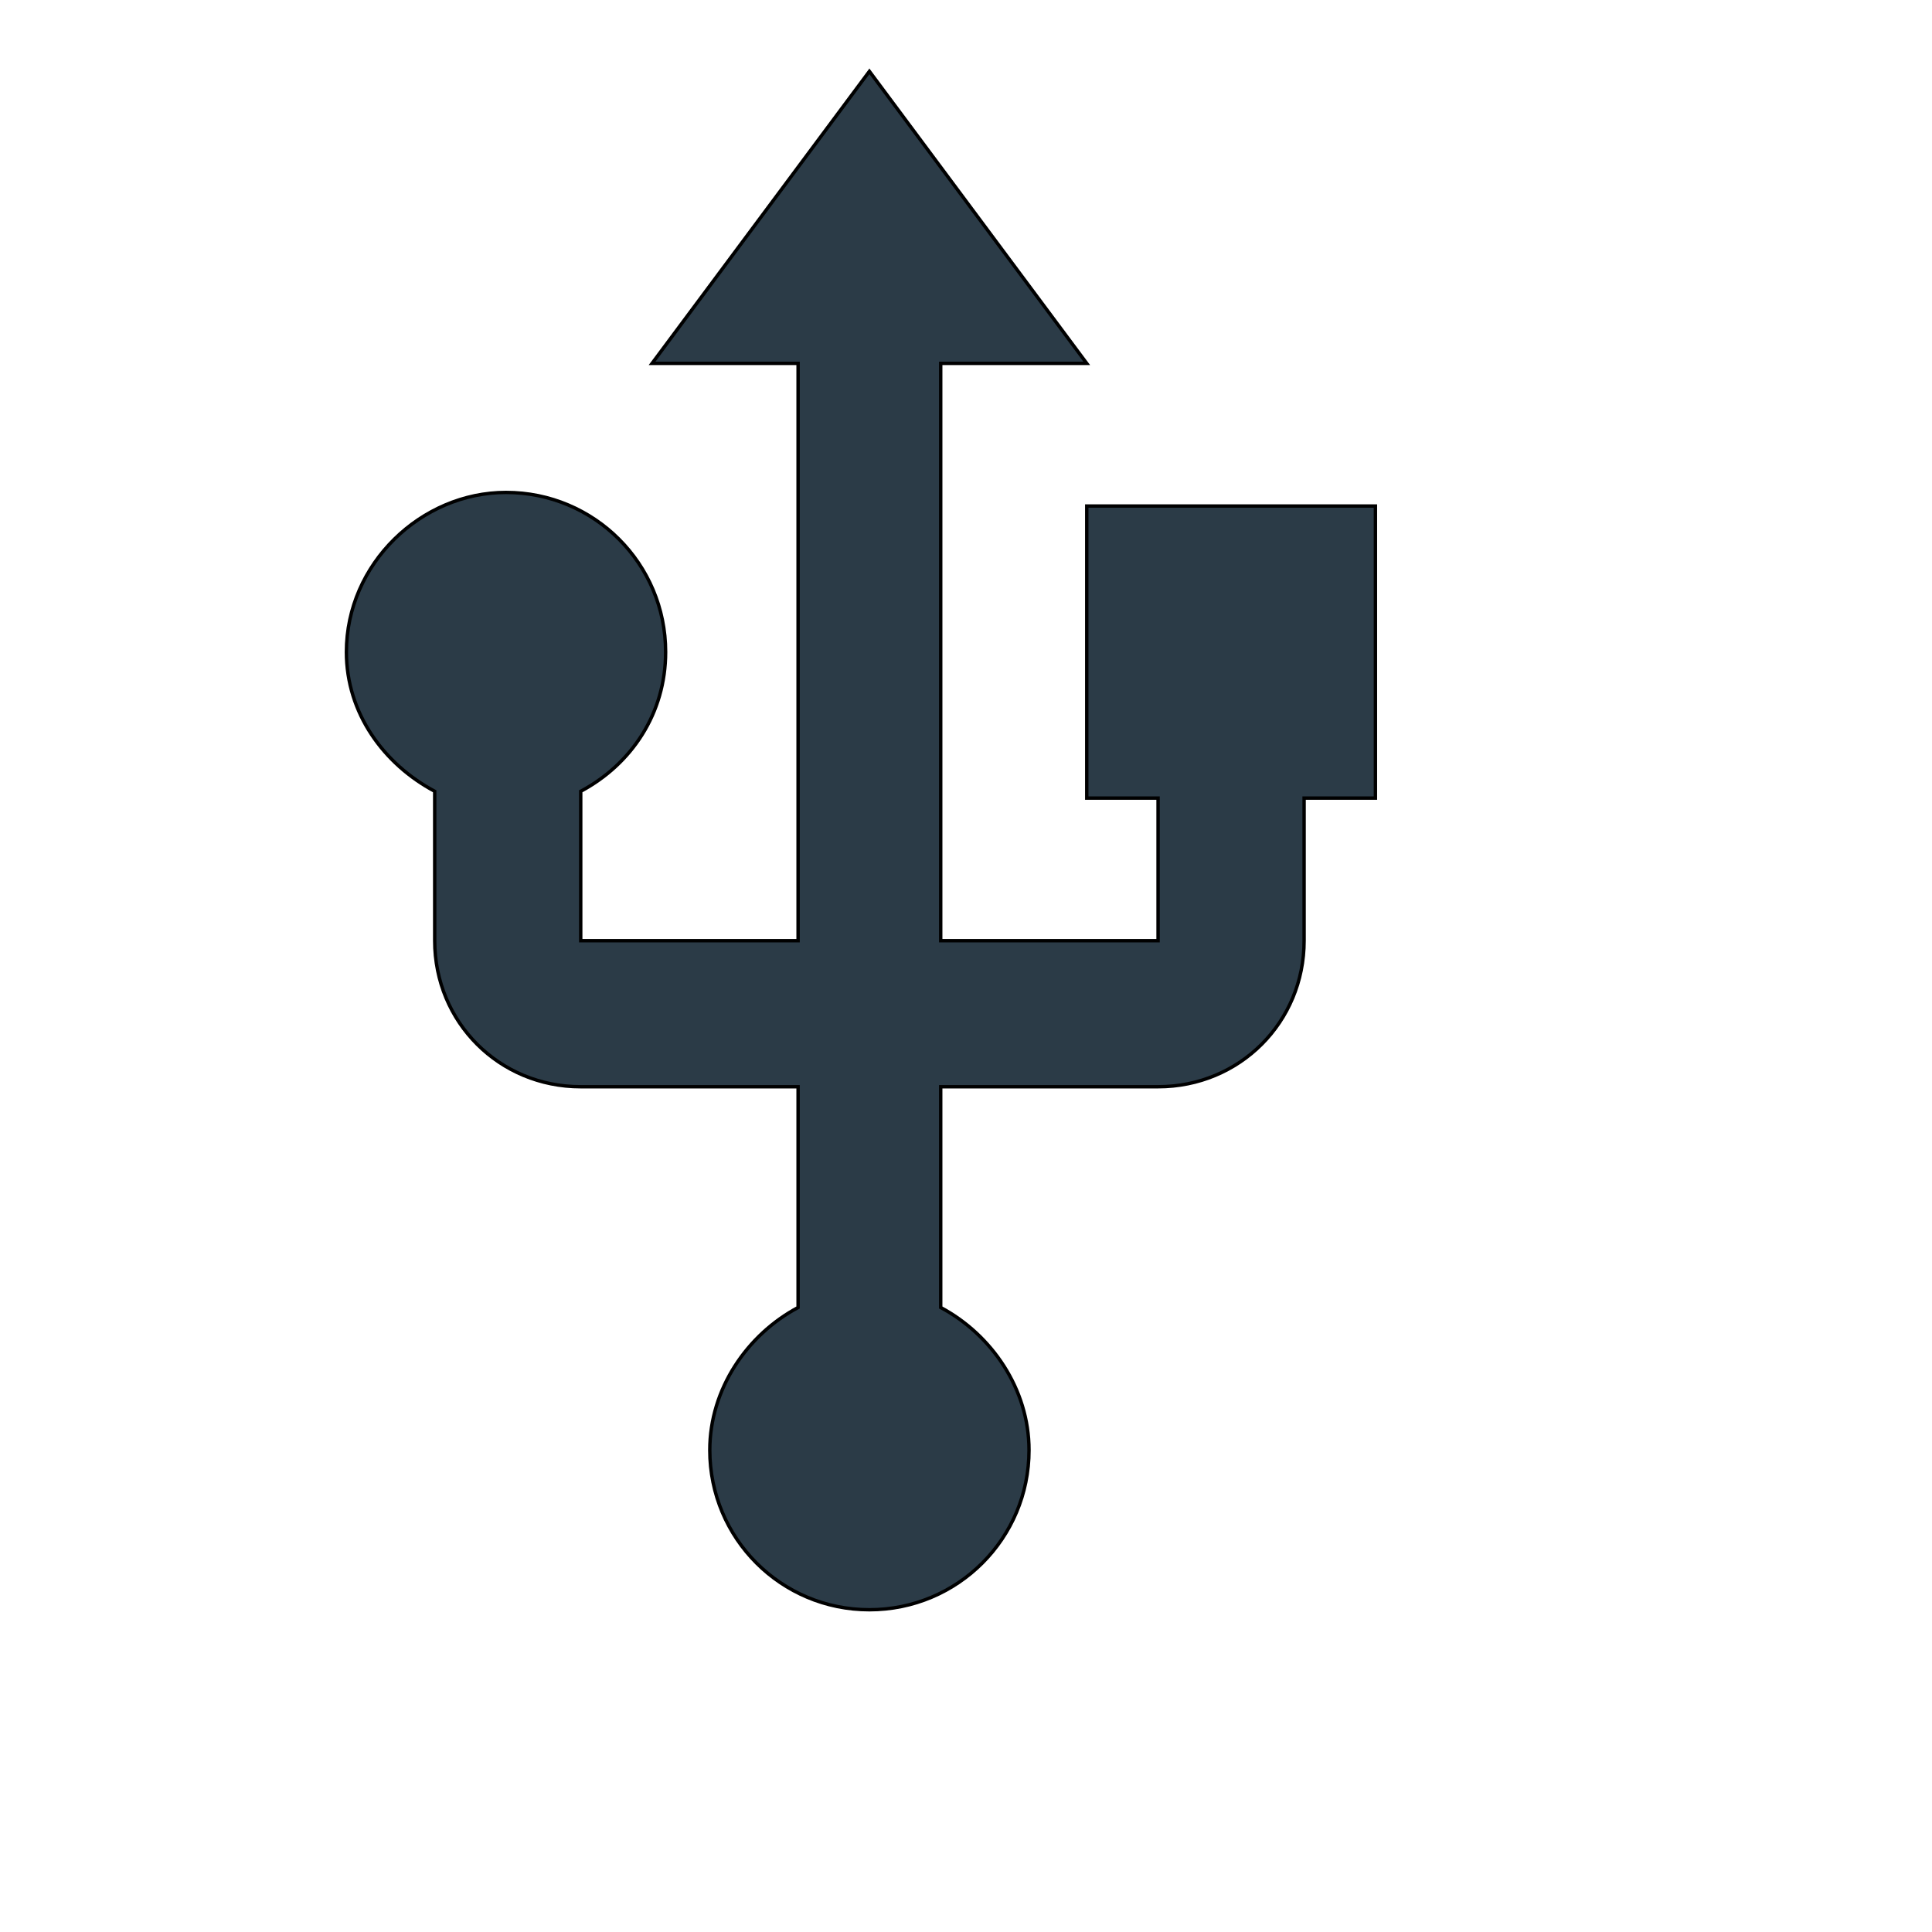
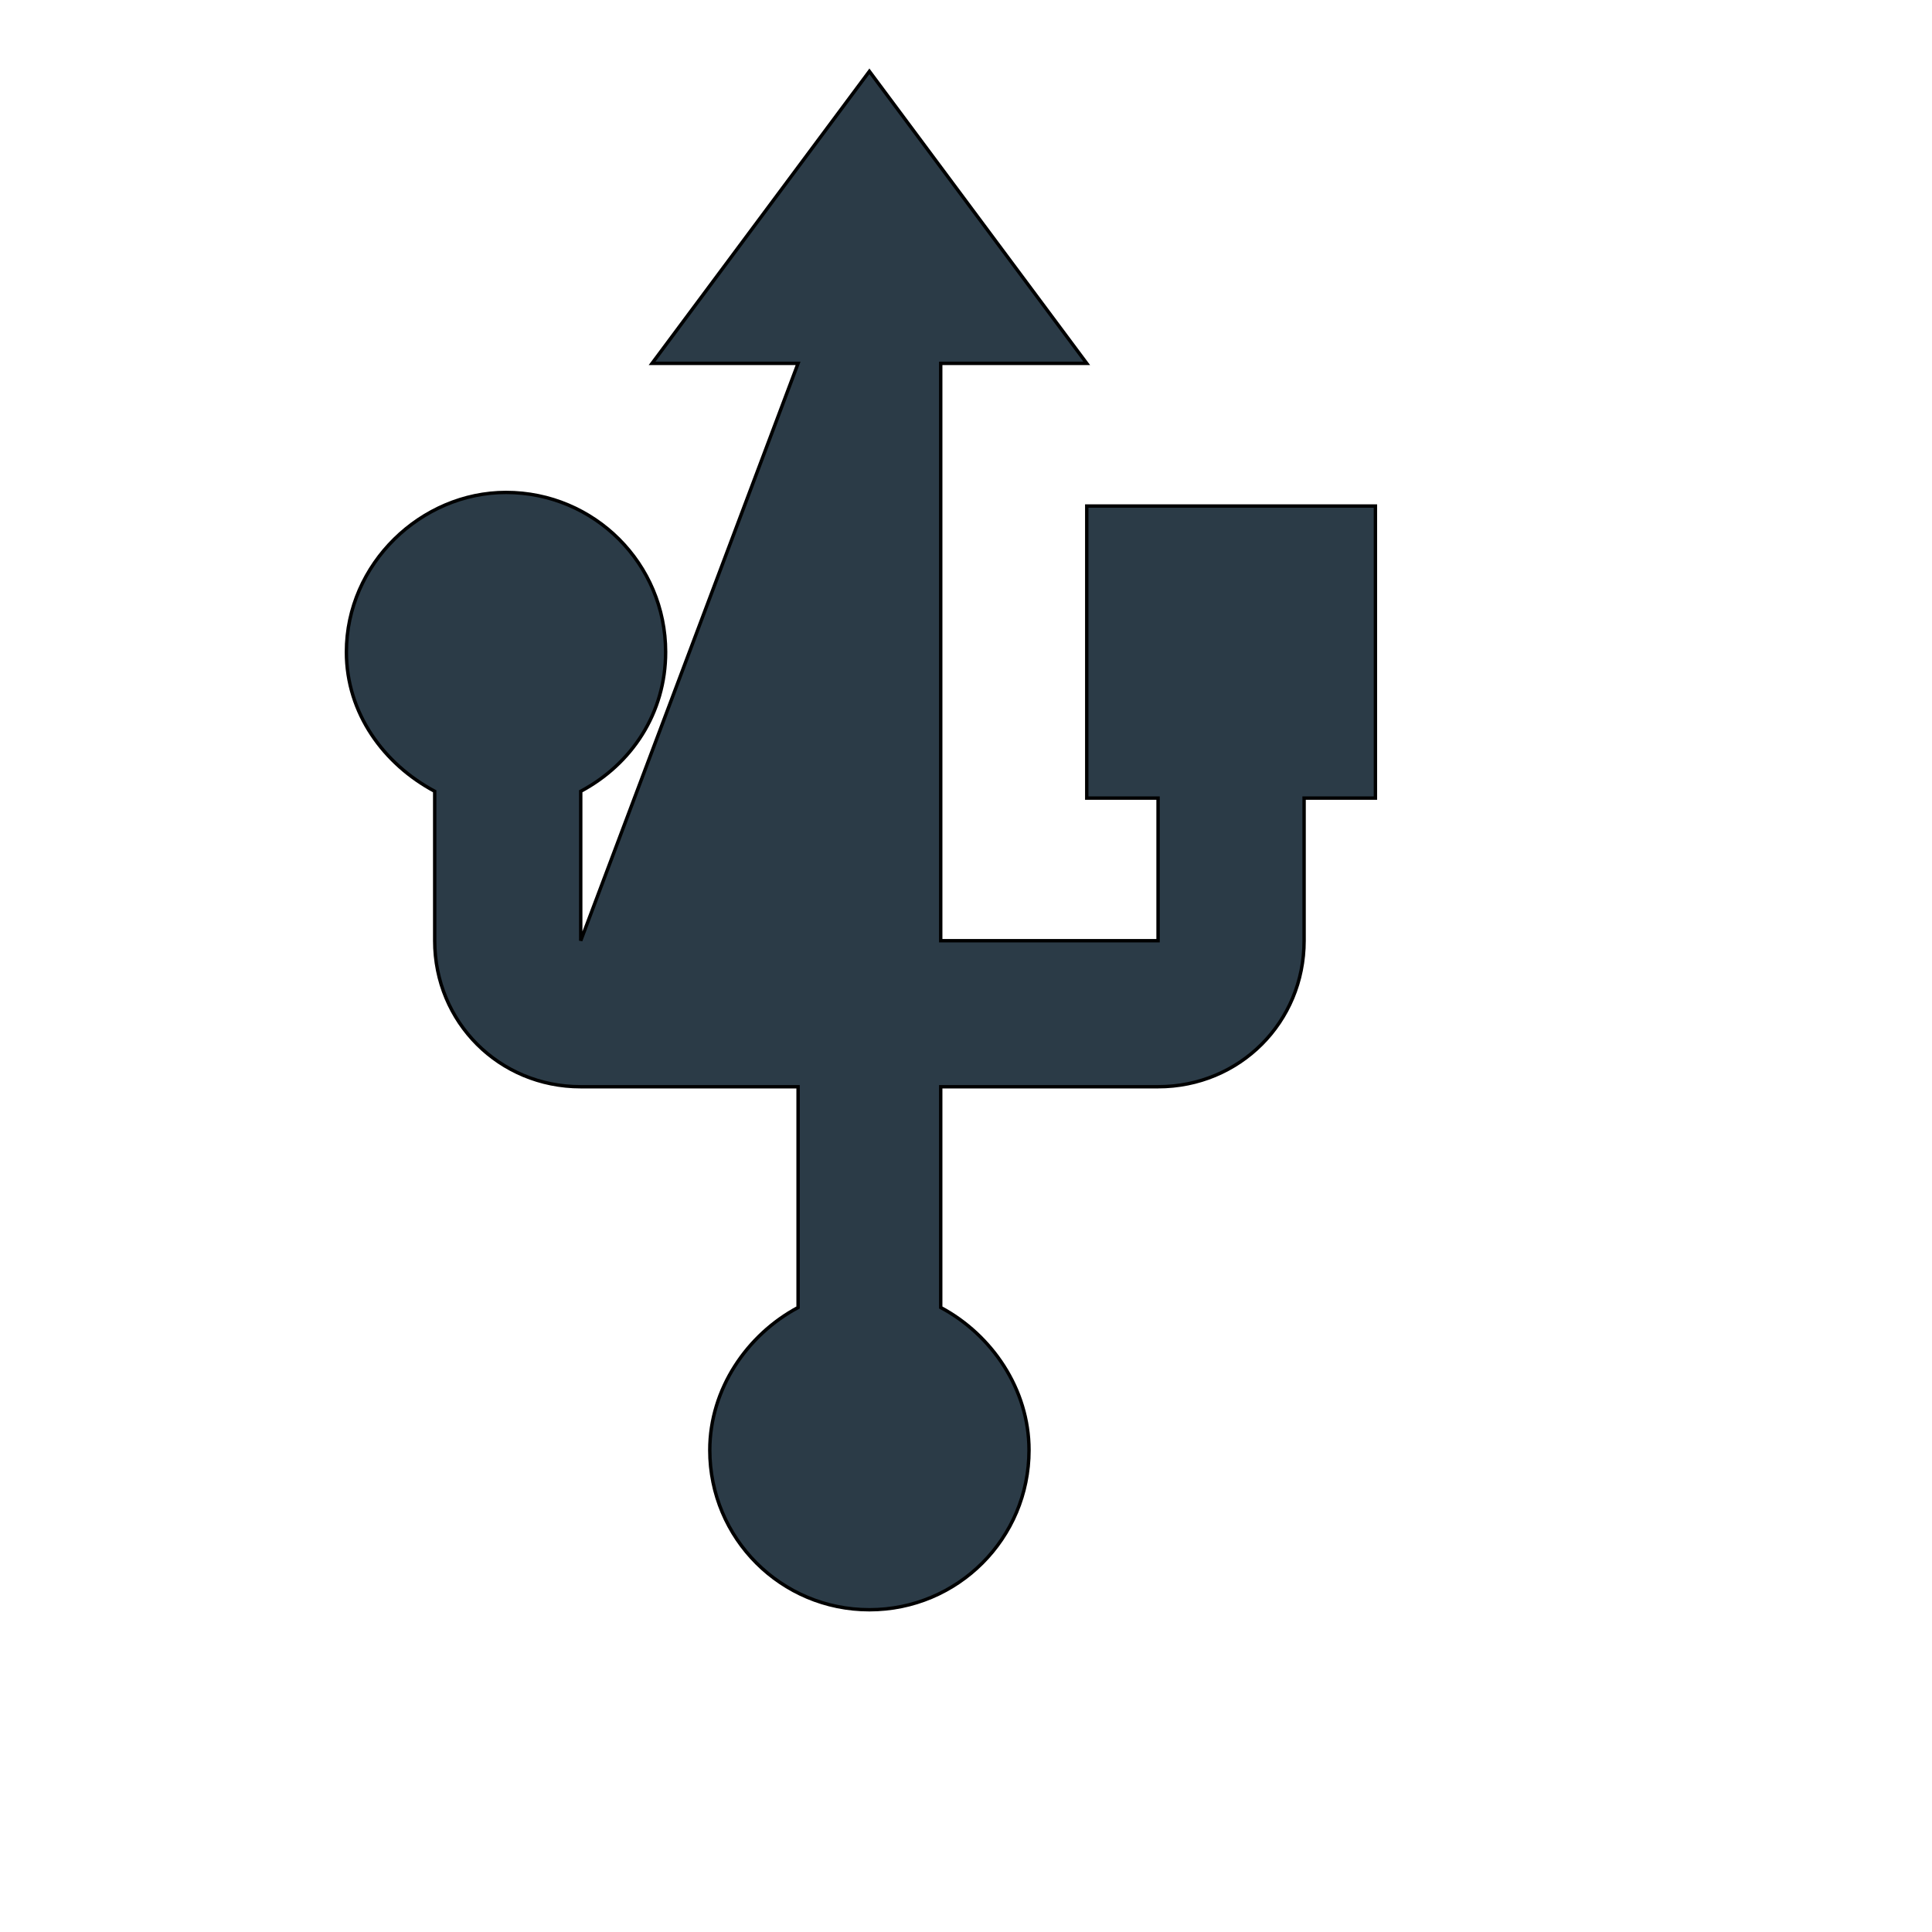
<svg xmlns="http://www.w3.org/2000/svg" id="th_wav_usb" width="100%" height="100%" version="1.1" preserveAspectRatio="xMidYMin slice" data-uid="wav_usb" data-keyword="wav_usb" viewBox="0 0 512 512" transform="matrix(0.9,0,0,0.9,0,0)" data-colors="[&quot;#3aaa3a&quot;,&quot;#2b3b47&quot;]">
  <defs id="SvgjsDefs20620" fill="#3aaa3a" />
-   <path id="th_wav_usb_0" d="M320 149L320 235L341 235L341 277L277 277L277 107L320 107L256 21L192 107L235 107L235 277L171 277L171 233C186 225 196 210 196 192C196 166 175 145 149 145C124 145 102 166 102 192C102 210 113 225 128 233L128 277C128 301 147 320 171 320L235 320L235 385C220 393 209 409 209 427C209 453 230 474 256 474C282 474 303 453 303 427C303 409 292 393 277 385L277 320L341 320C365 320 384 301 384 277L384 235L405 235L405 149Z " fill-rule="evenodd" fill="#2b3b47" stroke-width="1" stroke="#000000" />
+   <path id="th_wav_usb_0" d="M320 149L320 235L341 235L341 277L277 277L277 107L320 107L256 21L192 107L235 107L171 277L171 233C186 225 196 210 196 192C196 166 175 145 149 145C124 145 102 166 102 192C102 210 113 225 128 233L128 277C128 301 147 320 171 320L235 320L235 385C220 393 209 409 209 427C209 453 230 474 256 474C282 474 303 453 303 427C303 409 292 393 277 385L277 320L341 320C365 320 384 301 384 277L384 235L405 235L405 149Z " fill-rule="evenodd" fill="#2b3b47" stroke-width="1" stroke="#000000" />
</svg>